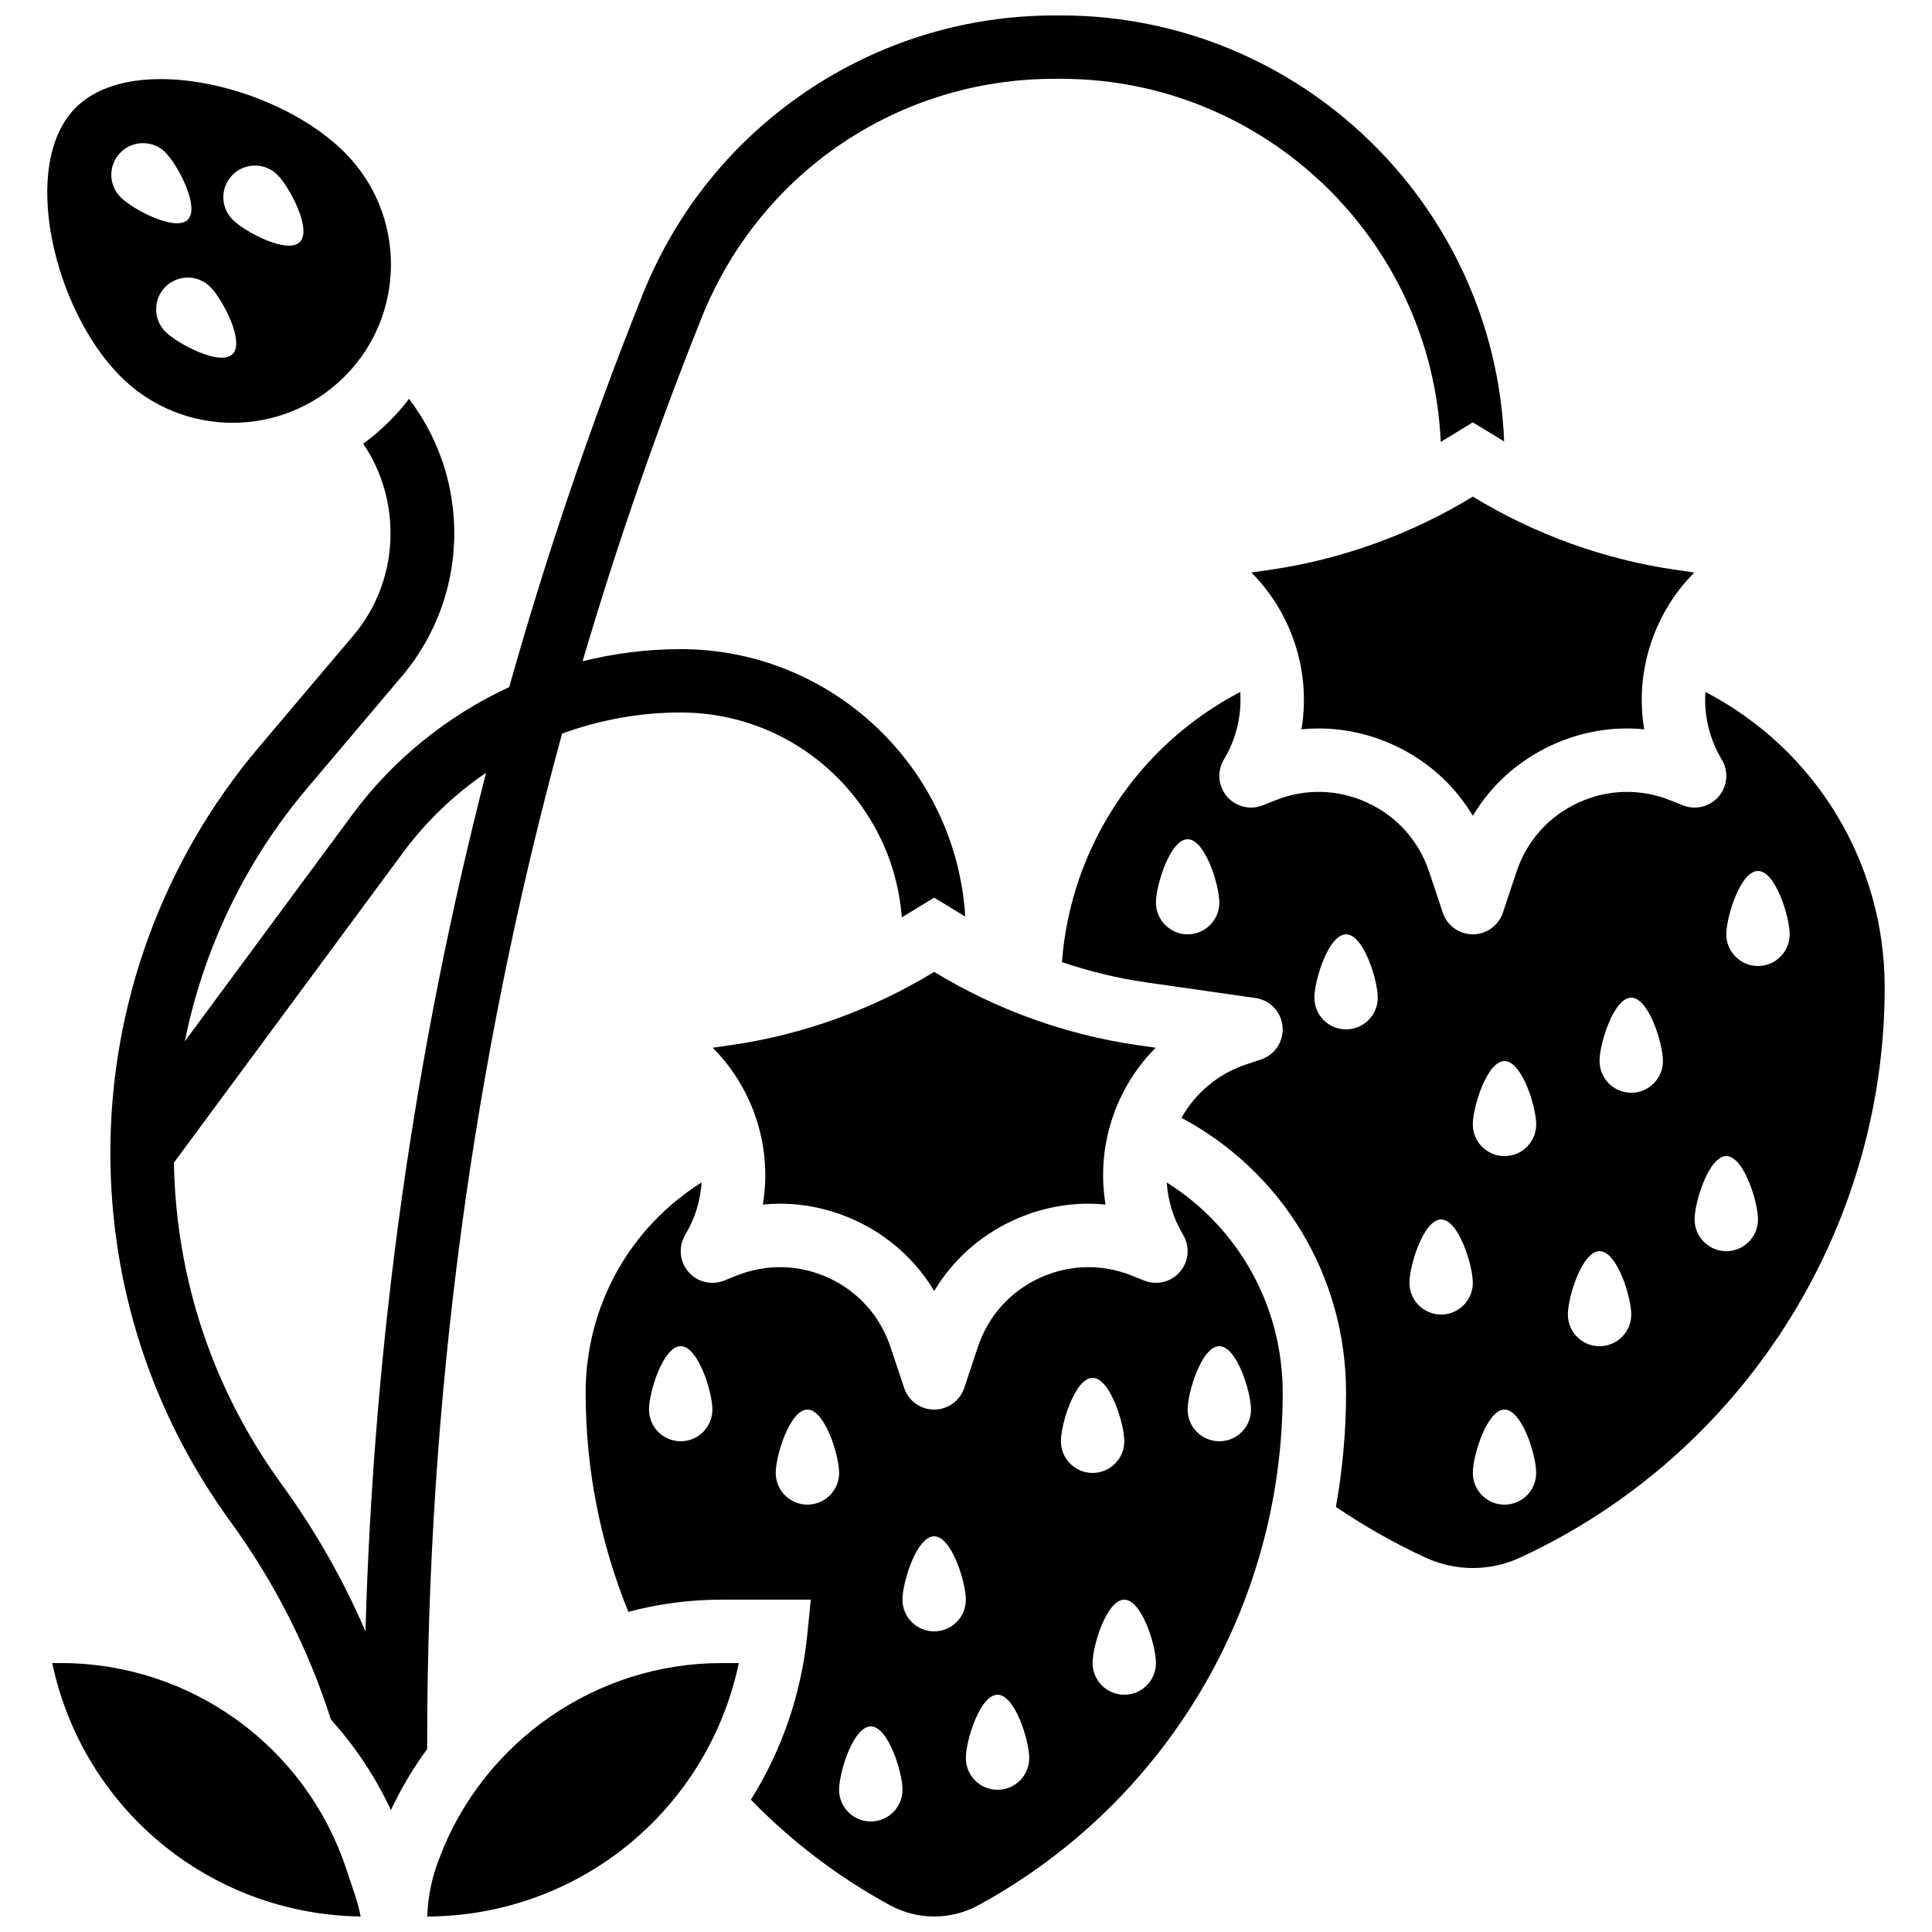
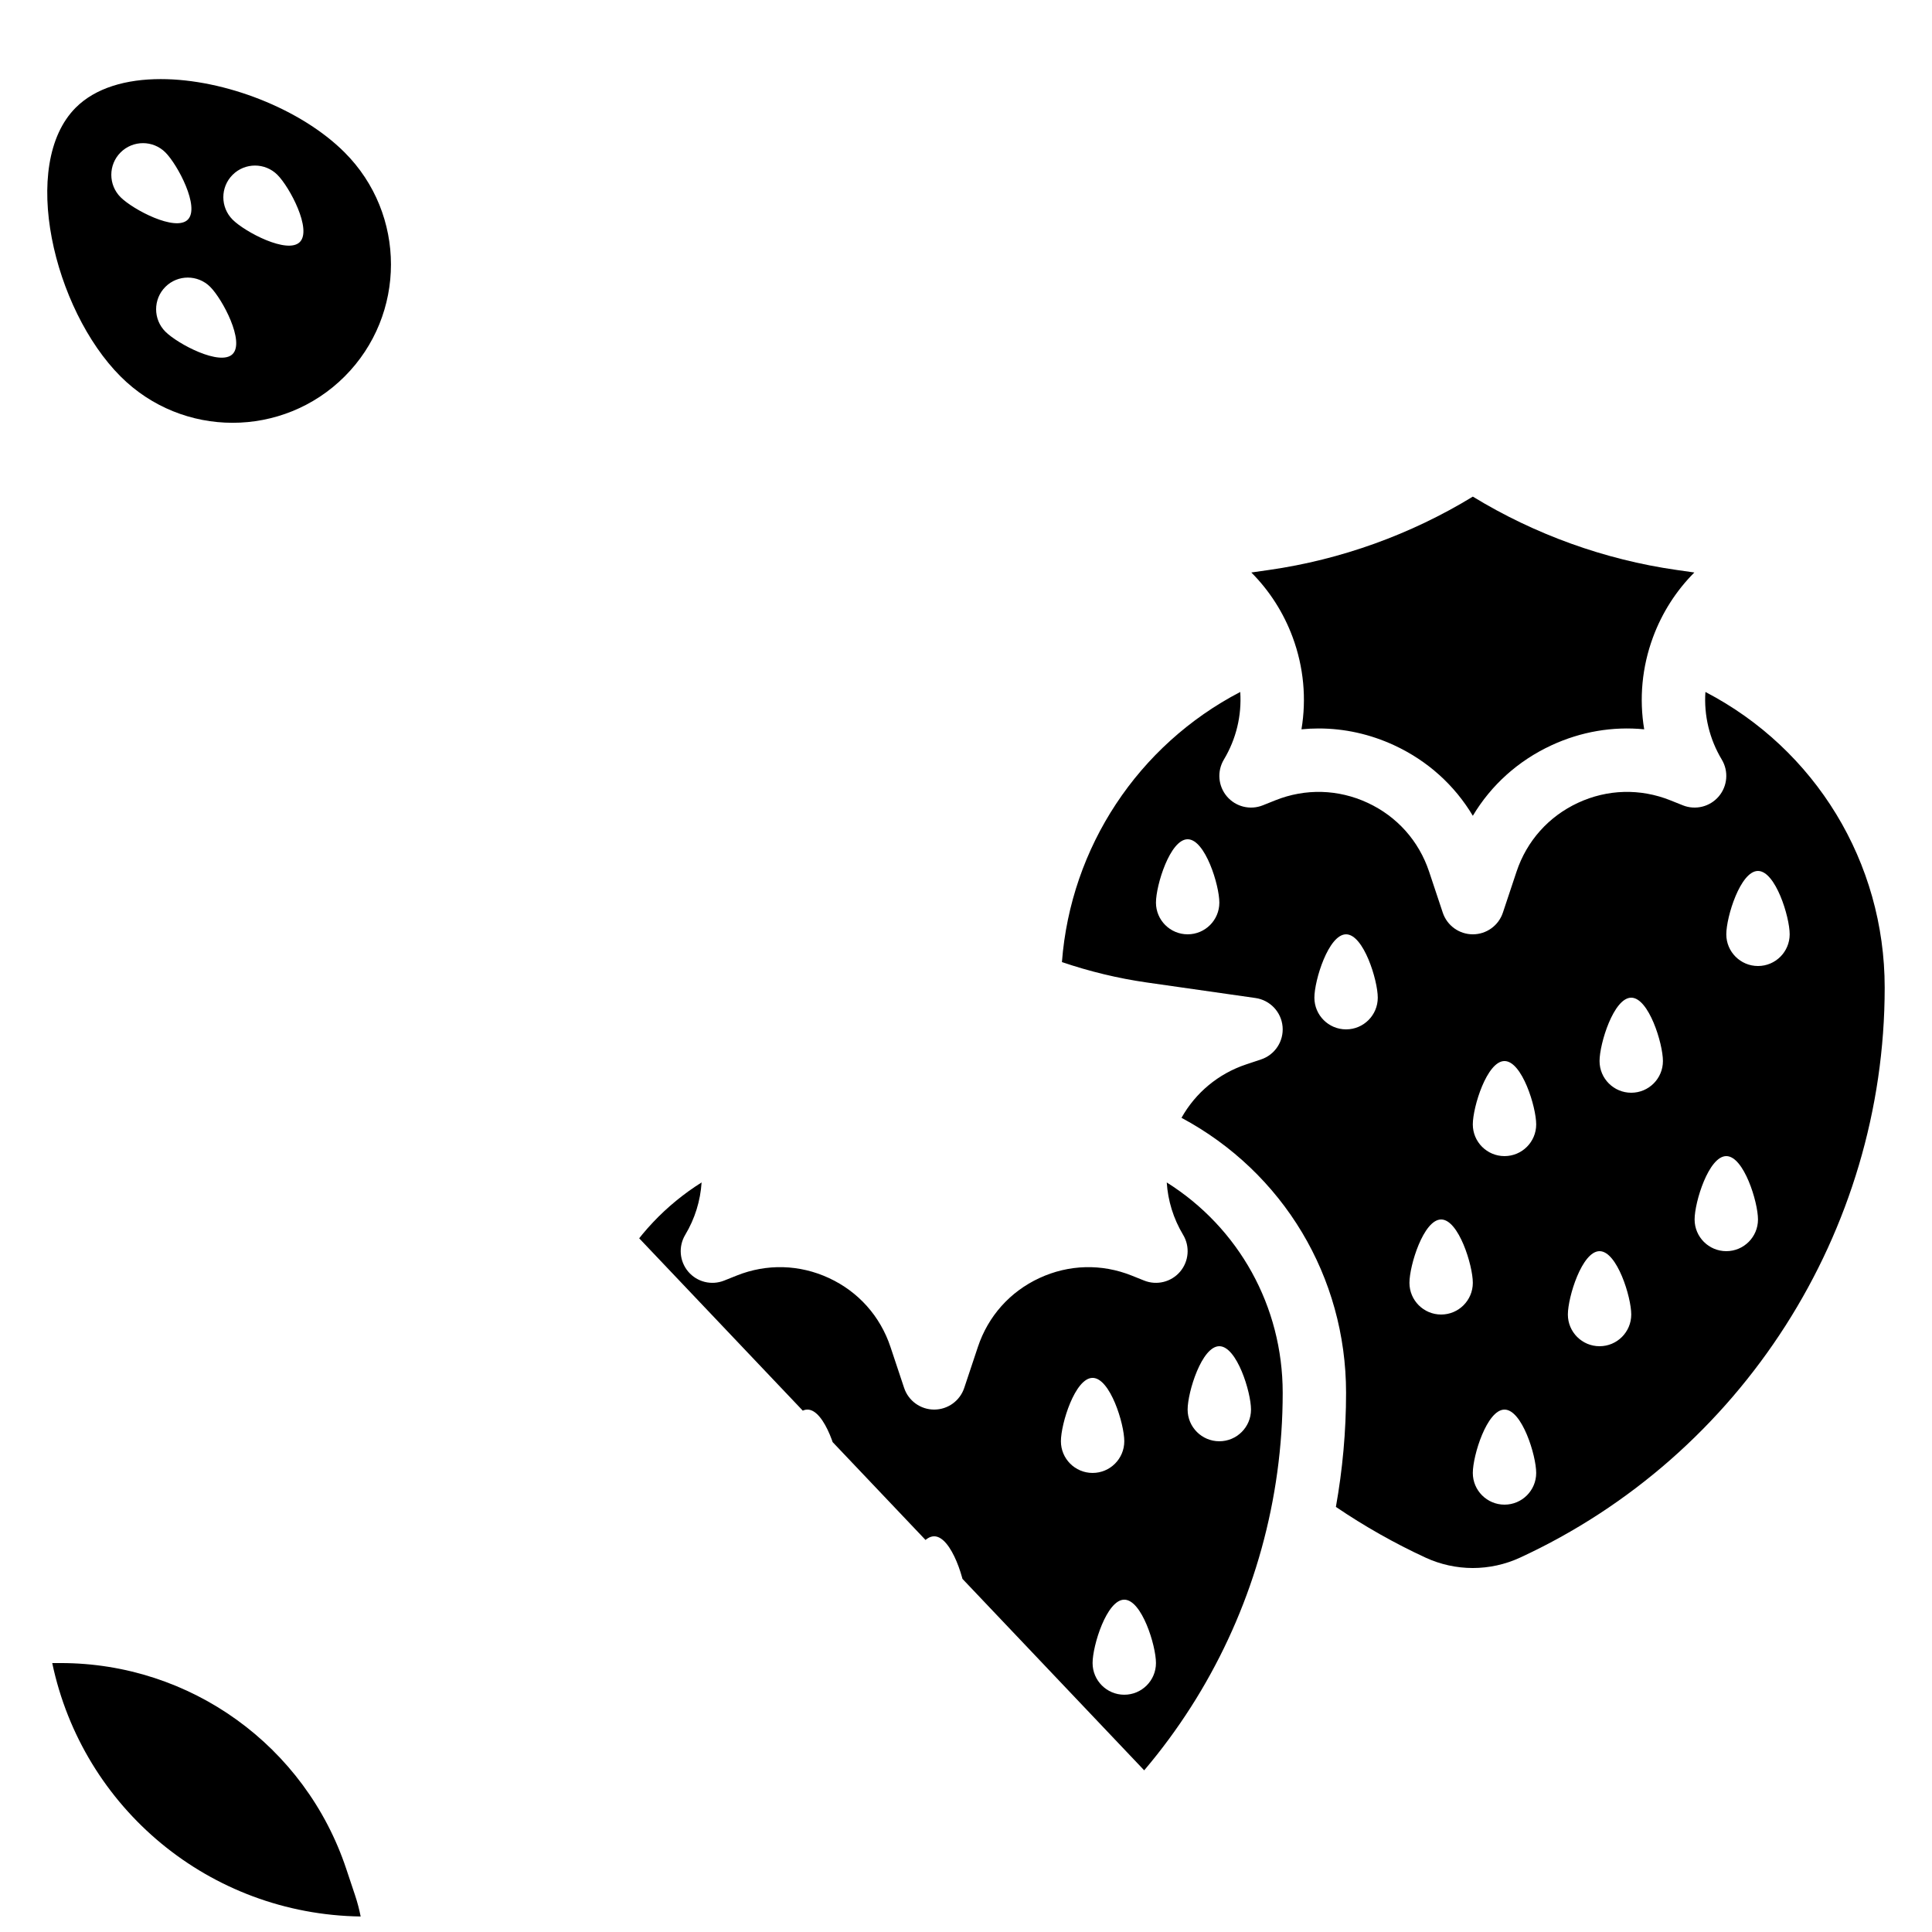
<svg xmlns="http://www.w3.org/2000/svg" width="800px" height="800px" version="1.1" viewBox="144 144 512 512">
  <defs>
    <clipPath id="d">
      <path d="m157 584h83v67.902h-83z" />
    </clipPath>
    <clipPath id="c">
-       <path d="m257 584h83v67.902h-83z" />
-     </clipPath>
+       </clipPath>
    <clipPath id="b">
-       <path d="m299 457h185v194.9h-185z" />
+       <path d="m299 457h185v194.9z" />
    </clipPath>
    <clipPath id="a">
-       <path d="m173 148.09h370v475.91h-370z" />
-     </clipPath>
+       </clipPath>
  </defs>
  <g clip-path="url(#d)">
    <path d="m235.76 639.27c-10.875-32.625-41.289-54.543-75.676-54.543h-2.242c8.105 38.484 41.668 66.586 81.738 67.164-0.371-1.883-0.859-3.742-1.469-5.574z" />
  </g>
  <g clip-path="url(#c)">
    <path d="m260.42 636.49-0.328 0.879c-1.754 4.676-2.711 9.559-2.856 14.535 40.434-0.203 74.402-28.426 82.562-67.172h-4.688c-33.066 0-63.082 20.801-74.691 51.758z" />
  </g>
  <g clip-path="url(#b)">
    <path d="m453.2 457.36c0.312 4.836 1.762 9.594 4.34 13.887 1.855 3.09 1.527 7.019-0.809 9.766-2.34 2.742-6.168 3.688-9.512 2.352l-3.309-1.324c-7.977-3.191-16.664-2.957-24.457 0.656-7.797 3.613-13.586 10.098-16.301 18.25l-3.621 10.863c-1.145 3.43-4.352 5.742-7.965 5.742-3.613 0-6.824-2.312-7.965-5.742l-3.621-10.867c-2.719-8.152-8.508-14.633-16.301-18.246-7.797-3.613-16.48-3.852-24.461-0.656l-3.309 1.324c-3.348 1.336-7.176 0.395-9.512-2.352-2.336-2.742-2.66-6.672-0.809-9.766 2.578-4.297 4.027-9.047 4.34-13.887-19.102 12.008-30.727 32.816-30.727 55.738 0 20.086 3.809 39.582 11.316 58.062 7.922-2.109 16.172-3.231 24.594-3.231h23.75l-0.922 9.23c-1.57 15.707-6.731 30.648-14.949 43.781 10.801 11.113 23.16 20.504 36.828 27.957 3.594 1.961 7.656 2.996 11.746 2.996 4.094 0 8.156-1.035 11.746-2.996 49.727-27.121 80.617-79.16 80.617-135.8-0.004-22.918-11.629-43.727-30.73-55.734zm-128.81 68.586c-4.637 0-8.398-3.758-8.398-8.398 0-4.637 3.758-16.793 8.398-16.793 4.637 0 8.398 12.156 8.398 16.793-0.004 4.641-3.762 8.398-8.398 8.398zm33.586 16.797c-4.637 0-8.398-3.758-8.398-8.398 0-4.637 3.758-16.793 8.398-16.793 4.637 0 8.398 12.156 8.398 16.793 0 4.637-3.762 8.398-8.398 8.398zm16.793 83.965c-4.637 0-8.398-3.758-8.398-8.398 0-4.637 3.758-16.793 8.398-16.793 4.637 0 8.398 12.156 8.398 16.793 0 4.641-3.762 8.398-8.398 8.398zm16.793-50.379c-4.637 0-8.398-3.758-8.398-8.398 0-4.637 3.758-16.793 8.398-16.793 4.637 0 8.398 12.156 8.398 16.793 0 4.637-3.758 8.398-8.398 8.398zm16.797 41.984c-4.637 0-8.398-3.758-8.398-8.398 0-4.637 3.758-16.793 8.398-16.793 4.637 0 8.398 12.156 8.398 16.793-0.004 4.637-3.762 8.398-8.398 8.398zm16.793-92.367c0-4.637 3.758-16.793 8.398-16.793 4.637 0 8.398 12.156 8.398 16.793s-3.758 8.398-8.398 8.398-8.398-3.758-8.398-8.398zm16.793 67.176c-4.637 0-8.398-3.758-8.398-8.398 0-4.637 3.758-16.793 8.398-16.793 4.637 0 8.398 12.156 8.398 16.793 0 4.641-3.762 8.398-8.398 8.398zm33.586-75.57c0 4.637-3.758 8.398-8.398 8.398-4.637 0-8.398-3.758-8.398-8.398 0-4.637 3.758-16.793 8.398-16.793 4.641 0 8.398 12.156 8.398 16.793z" />
  </g>
-   <path d="m450.27 421.66-4.727-0.676c-19.016-2.719-37.562-9.406-53.973-19.43-16.41 10.023-34.957 16.711-53.973 19.43l-4.727 0.676c4.777 4.789 8.531 10.605 10.957 17.16 2.934 7.934 3.688 16.316 2.332 24.398 1.516-0.148 3.035-0.223 4.555-0.223 6.82 0 13.621 1.492 20.031 4.465 8.82 4.09 15.98 10.559 20.824 18.676 4.848-8.117 12.004-14.586 20.824-18.676 7.84-3.637 16.27-5.055 24.59-4.242-1.355-8.078-0.602-16.465 2.332-24.398 2.422-6.555 6.176-12.371 10.953-17.16z" />
  <path d="m595.95 327.38c-0.418 6.203 1.051 12.434 4.34 17.918 1.855 3.09 1.527 7.019-0.809 9.766-2.34 2.742-6.164 3.691-9.512 2.352l-3.309-1.324c-7.981-3.191-16.668-2.957-24.461 0.656-7.797 3.617-13.582 10.098-16.301 18.246l-3.621 10.867c-1.145 3.43-4.352 5.742-7.965 5.742s-6.824-2.312-7.965-5.742l-3.621-10.867c-2.719-8.152-8.508-14.633-16.301-18.246-7.797-3.613-16.48-3.848-24.461-0.656l-3.309 1.324c-3.344 1.34-7.176 0.391-9.512-2.352-2.336-2.746-2.66-6.672-0.809-9.766 3.289-5.484 4.758-11.715 4.34-17.918-27.043 14.078-44.93 41.102-47.254 71.582 7.32 2.488 14.863 4.312 22.492 5.406l28.805 4.117c3.856 0.551 6.824 3.68 7.176 7.559 0.348 3.879-2.012 7.488-5.707 8.719l-3.934 1.312c-7.371 2.457-13.418 7.504-17.145 14.156 26.961 14.441 43.613 42.145 43.613 72.879 0 10.25-0.93 20.355-2.695 30.234 7.535 5.113 15.508 9.633 23.781 13.453 3.891 1.797 8.215 2.746 12.5 2.746 4.289 0 8.609-0.949 12.5-2.746 58.715-27.102 96.656-86.395 96.656-151.07 0.004-33.246-18.422-63.227-47.516-78.352zm-137.21 64.223c-4.637 0-8.398-3.758-8.398-8.398 0-4.637 3.758-16.793 8.398-16.793 4.637 0 8.398 12.156 8.398 16.793 0 4.641-3.762 8.398-8.398 8.398zm41.984 25.191c-4.637 0-8.398-3.758-8.398-8.398 0-4.637 3.758-16.793 8.398-16.793 4.637 0 8.398 12.156 8.398 16.793s-3.762 8.398-8.398 8.398zm25.191 75.57c-4.637 0-8.398-3.758-8.398-8.398 0-4.637 3.758-16.793 8.398-16.793 4.637 0 8.398 12.156 8.398 16.793-0.004 4.641-3.762 8.398-8.398 8.398zm16.793 50.383c-4.637 0-8.398-3.758-8.398-8.398 0-4.637 3.758-16.793 8.398-16.793 4.637 0 8.398 12.156 8.398 16.793 0 4.637-3.762 8.398-8.398 8.398zm0-92.367c-4.637 0-8.398-3.758-8.398-8.398 0-4.637 3.758-16.793 8.398-16.793 4.637 0 8.398 12.156 8.398 16.793 0 4.641-3.762 8.398-8.398 8.398zm25.191 50.383c-4.637 0-8.398-3.758-8.398-8.398 0-4.637 3.758-16.793 8.398-16.793 4.637 0 8.398 12.156 8.398 16.793-0.004 4.637-3.762 8.398-8.398 8.398zm8.395-67.176c-4.637 0-8.398-3.758-8.398-8.398 0-4.637 3.758-16.793 8.398-16.793 4.637 0 8.398 12.156 8.398 16.793s-3.758 8.398-8.398 8.398zm25.191 41.984c-4.637 0-8.398-3.758-8.398-8.398 0-4.637 3.758-16.793 8.398-16.793 4.637 0 8.398 12.156 8.398 16.793s-3.762 8.398-8.398 8.398zm8.398-75.57c-4.637 0-8.398-3.758-8.398-8.398 0-4.637 3.758-16.793 8.398-16.793 4.637 0 8.398 12.156 8.398 16.793-0.004 4.637-3.762 8.398-8.398 8.398z" />
  <path d="m480.34 295.04-4.727 0.676c4.777 4.789 8.531 10.605 10.957 17.16 2.934 7.934 3.688 16.316 2.332 24.398 1.52-0.148 3.039-0.223 4.559-0.223 6.82 0 13.621 1.492 20.031 4.465 8.82 4.09 15.98 10.559 20.824 18.676 4.844-8.117 12.004-14.586 20.824-18.676 7.84-3.637 16.258-5.055 24.59-4.242-1.355-8.082-0.602-16.465 2.332-24.398 2.426-6.555 6.18-12.371 10.957-17.16l-4.727-0.676c-19.016-2.715-37.562-9.406-53.973-19.43-16.418 10.023-34.965 16.711-53.98 19.43z" />
  <path d="m235.33 243.77c16.371-16.371 16.371-43.004 0-59.375-11.535-11.539-31.816-19.434-48.727-19.434-9.125 0-17.262 2.297-22.523 7.555-15.012 15.008-5.887 53.484 11.875 71.25 16.371 16.371 43.008 16.371 59.375 0.004zm-29.688-53.438c3.277-3.277 8.598-3.277 11.875 0 3.277 3.277 9.215 14.531 5.938 17.812-3.277 3.281-14.531-2.66-17.812-5.938-3.277-3.281-3.277-8.598 0-11.875zm0 47.5c-3.277 3.277-14.531-2.66-17.812-5.938-3.277-3.277-3.277-8.598 0-11.875 3.277-3.277 8.598-3.277 11.875 0 3.281 3.277 9.219 14.531 5.938 17.812zm-29.684-53.438c3.277-3.277 8.598-3.277 11.875 0 3.277 3.277 9.215 14.531 5.938 17.812-3.277 3.281-14.531-2.66-17.812-5.938-3.281-3.281-3.281-8.598 0-11.875z" />
  <g clip-path="url(#a)">
    <path d="m324.39 332.82c30.902 0 56.293 23.977 58.59 54.301l8.586-5.242 8.238 5.031c-2.434-39.492-35.32-70.883-75.414-70.883-8.836 0-17.562 1.105-25.996 3.207 9.039-30.695 19.551-61.051 31.535-91.008 15.391-38.48 52.113-63.344 93.555-63.344h1.668c54.043 0 98.281 42.77 100.66 96.238l8.504-5.195 8.297 5.066c-2.453-62.668-54.195-112.9-117.46-112.9h-1.668c-23.586 0-46.375 6.988-65.906 20.211-19.531 13.223-34.484 31.789-43.242 53.684-13.688 34.219-25.488 68.945-35.395 104.1-16.305 7.551-30.727 19.109-41.625 33.863l-44.332 59.996c4.953-24.578 16.047-47.715 32.422-67.07l25.07-29.629c9.543-11.277 14.465-25.617 13.859-40.379-0.496-12.117-4.691-23.641-11.945-33.168-1.586 2.07-3.305 4.059-5.18 5.934-2.184 2.184-4.512 4.164-6.961 5.953 10.383 15.277 9.691 36.293-2.594 50.809l-25.07 29.629c-25.367 29.98-39.34 68.117-39.34 107.39 0 35.367 10.996 69.184 31.797 97.789 11.77 16.184 20.711 33.871 26.664 52.516 3.16 3.496 6.07 7.234 8.711 11.195v0.004c2.688 4.035 5.094 8.293 7.172 12.762 0.602-1.285 1.242-2.551 1.898-3.801 0.125-0.238 0.246-0.477 0.371-0.711 0.629-1.18 1.285-2.34 1.961-3.488 0.148-0.25 0.297-0.5 0.449-0.75 1.539-2.555 3.184-5.035 4.941-7.422v-1.719c0-90.941 12.004-180.46 35.746-267.37 9.969-3.652 20.605-5.602 31.434-5.602zm-83.539 243.5c-5.883-13.656-13.301-26.723-22.227-38.992-18.172-24.988-27.992-54.398-28.535-85.215l60.727-82.184c6.148-8.32 13.625-15.43 22.008-21.141-19.102 74.262-29.801 150.35-31.973 227.53z" />
  </g>
</svg>